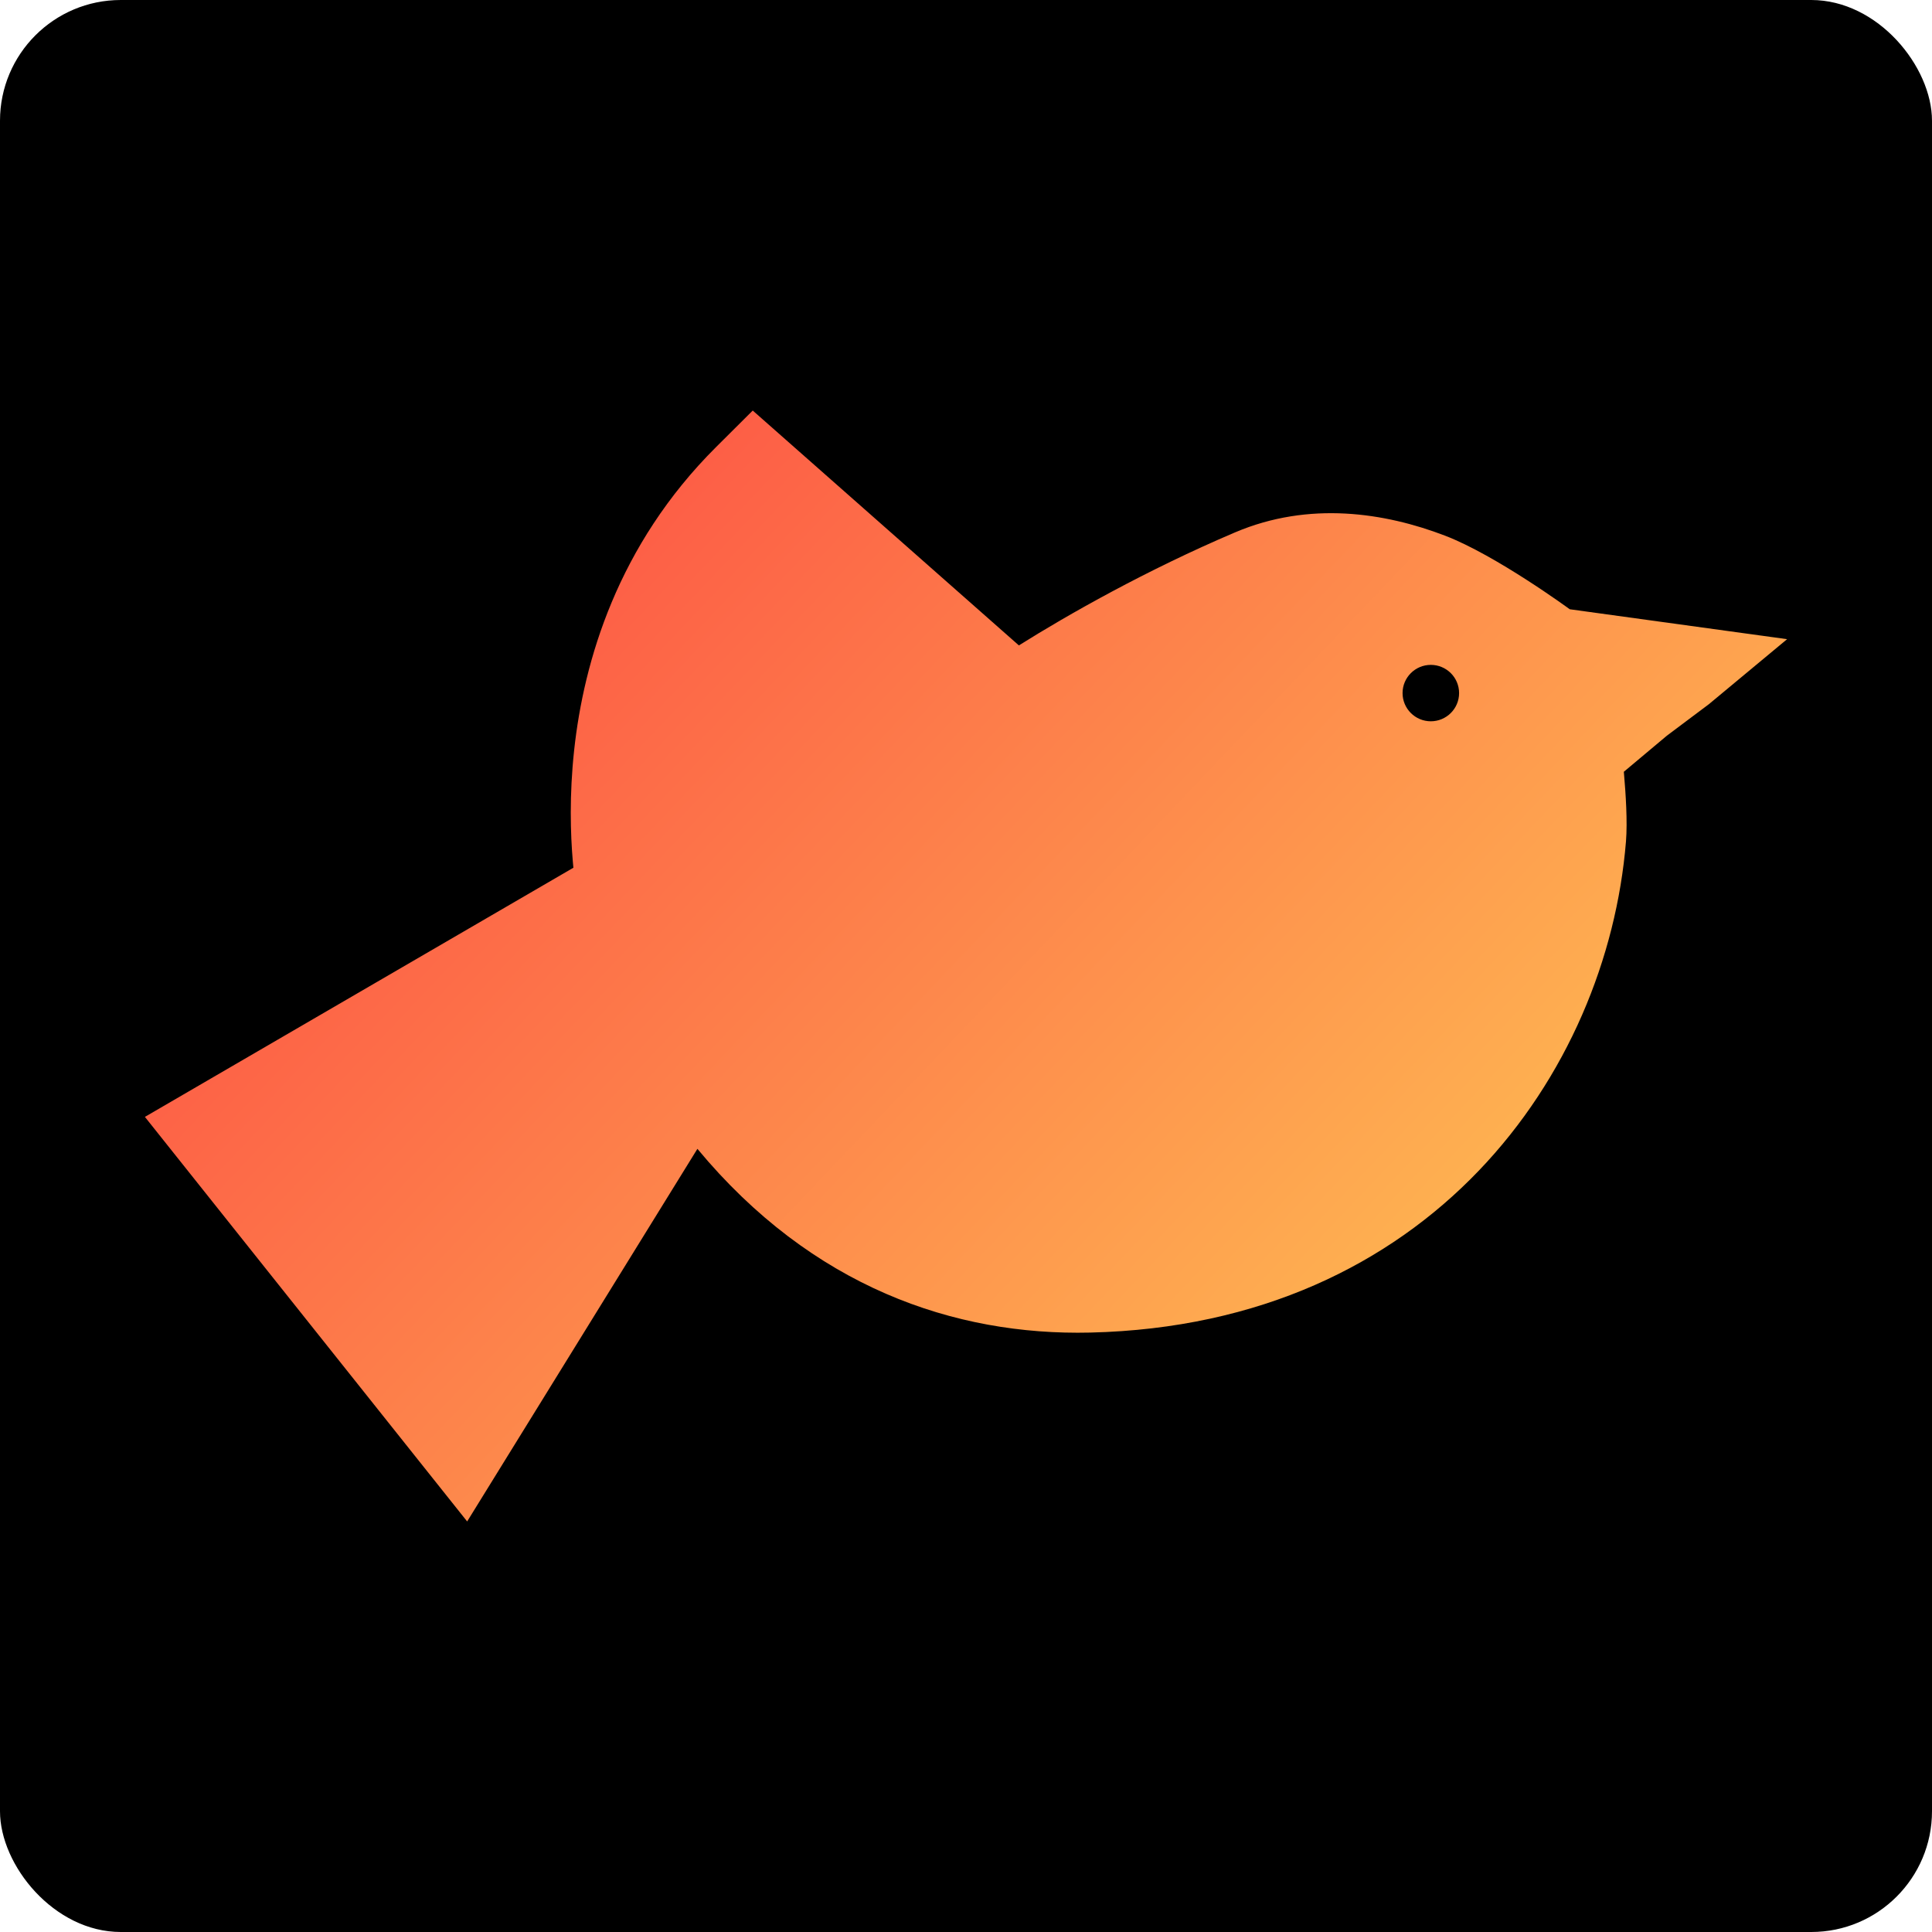
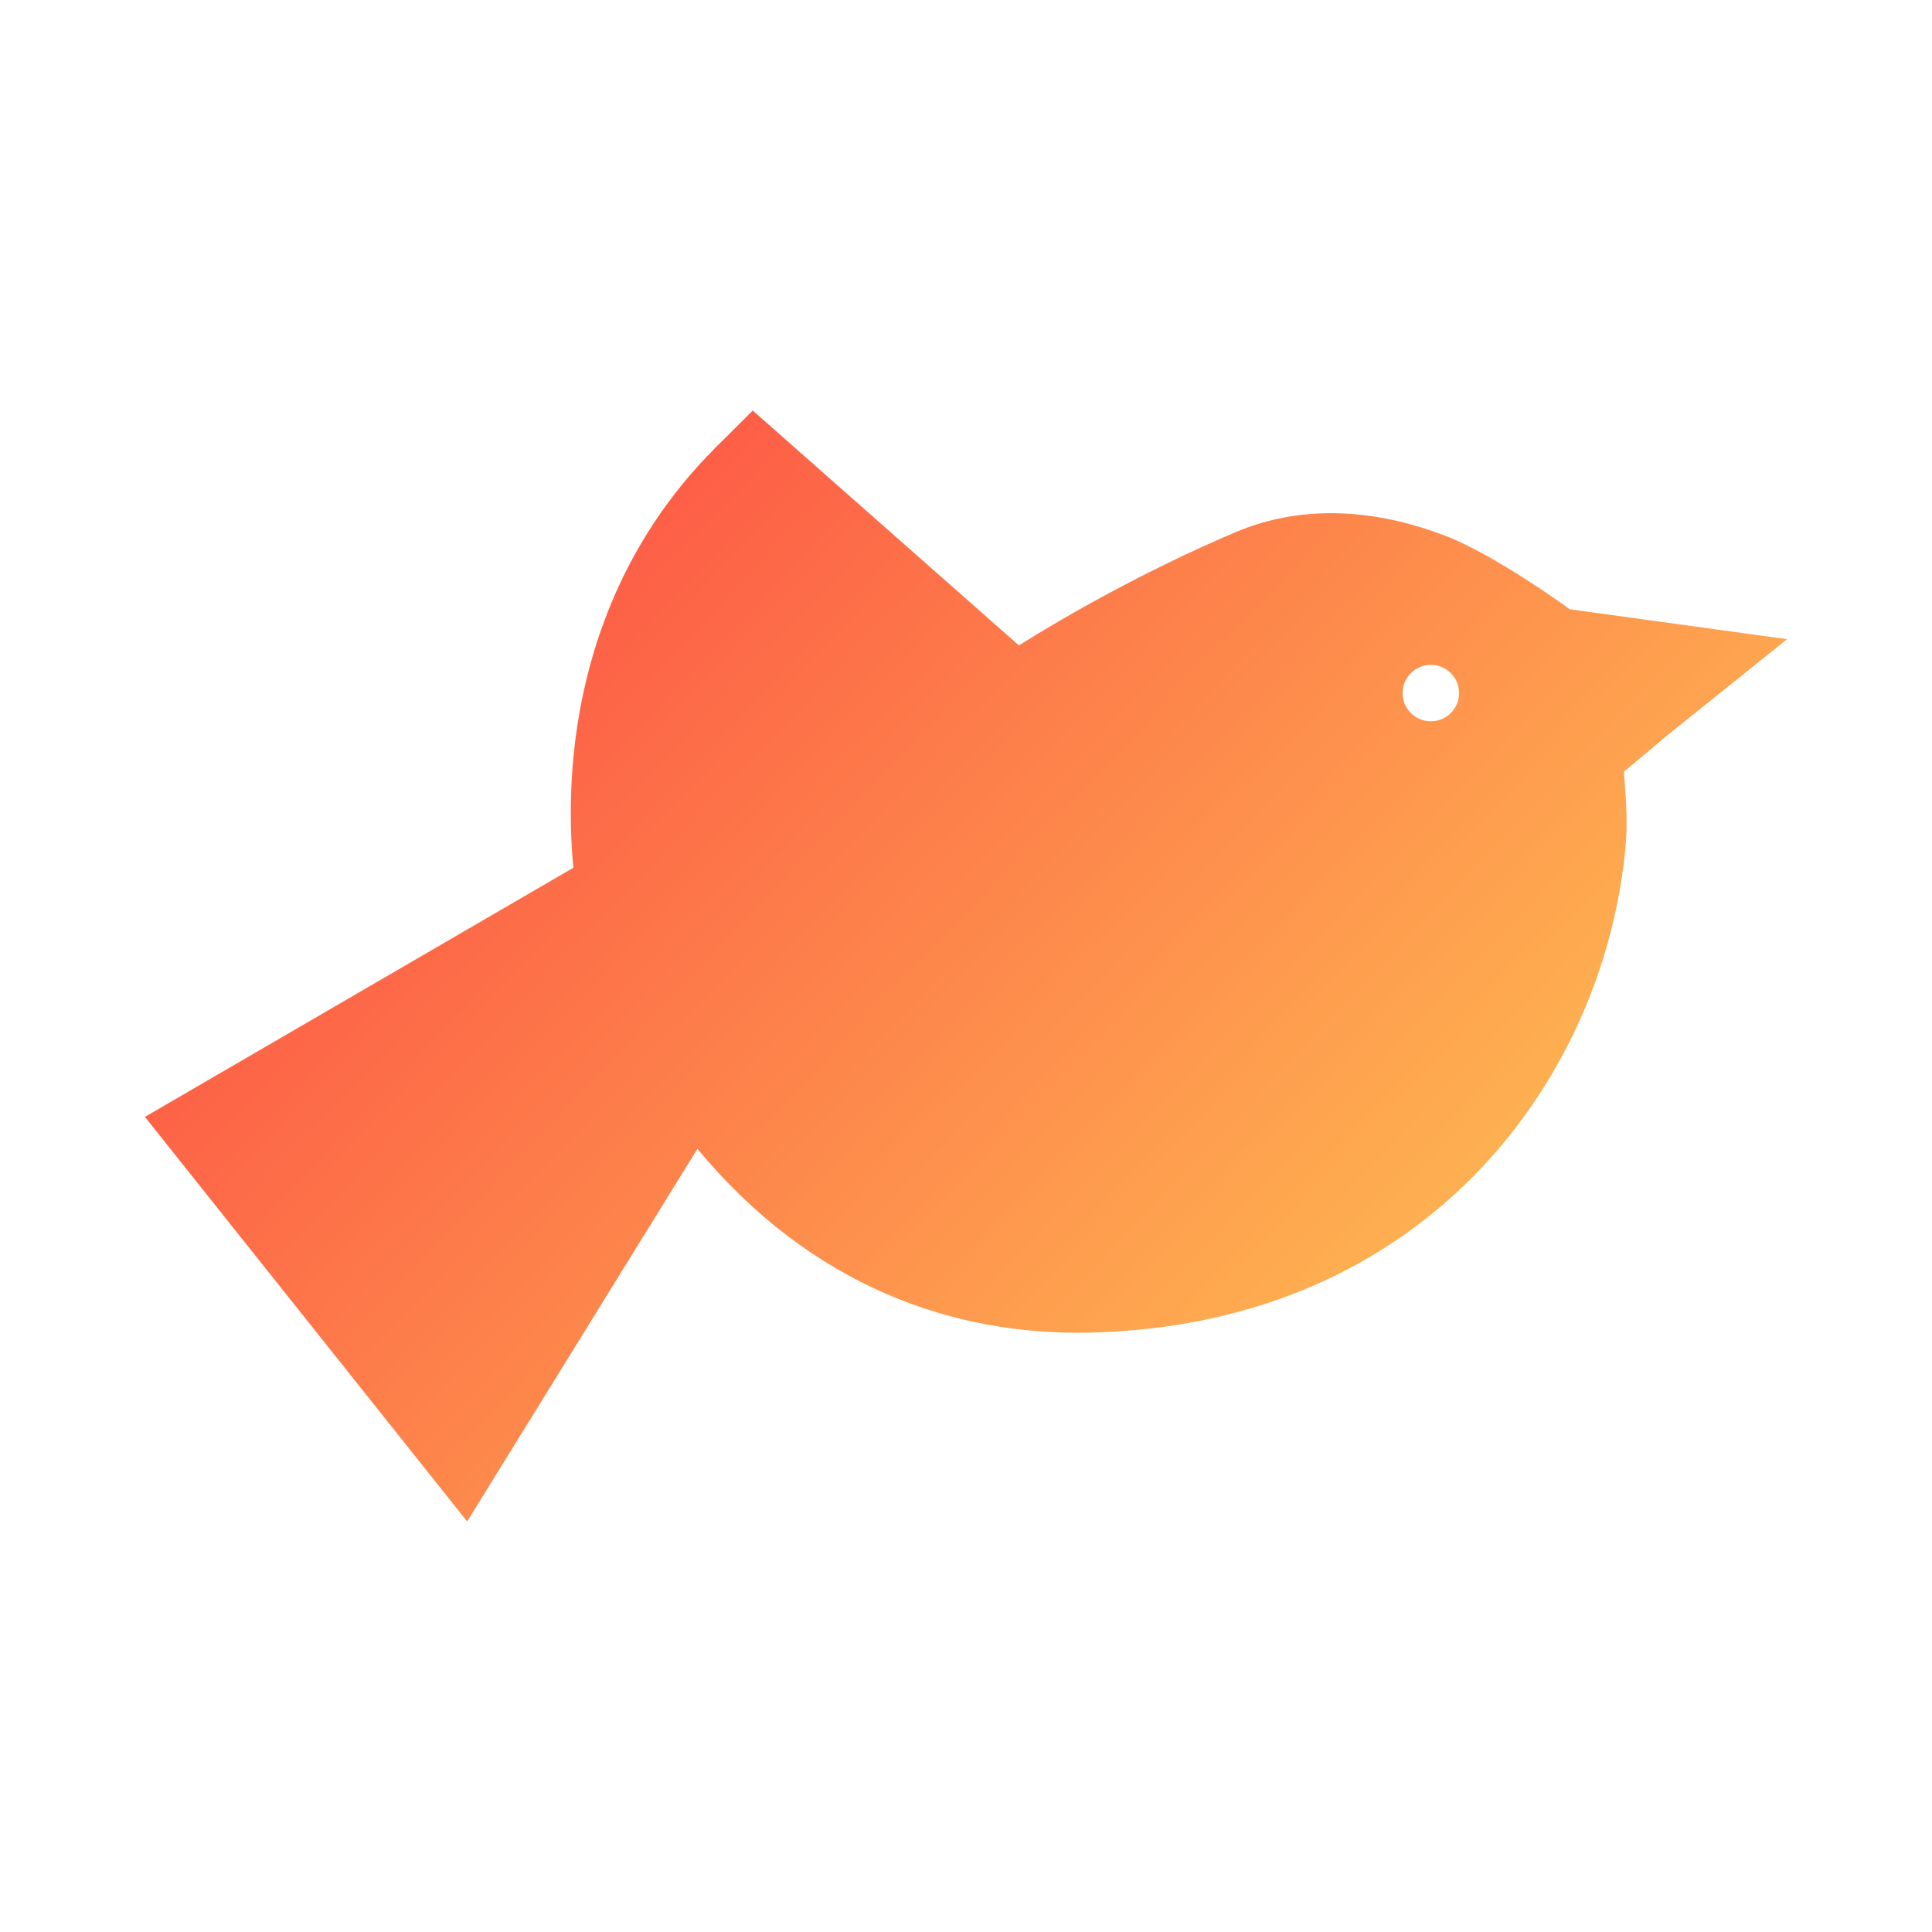
<svg xmlns="http://www.w3.org/2000/svg" width="80" height="80" viewBox="0 0 80 80" fill="none">
-   <rect width="80" height="80" rx="5" fill="black" />
-   <path fill-rule="evenodd" clip-rule="evenodd" d="M42.19 26.725L31.169 17L29.647 18.516C25.576 22.572 24.172 27.373 23.773 31.074C23.573 32.927 23.621 34.531 23.72 35.68C23.727 35.766 23.735 35.85 23.743 35.931L6 46.248L19.344 63L28.878 47.571C33.623 53.29 39.517 55.312 45.148 55.179C59.222 54.848 66.546 44.442 67.328 34.844C67.395 34.016 67.317 32.864 67.248 32.062L67.239 31.958L69.022 30.463L70.761 29.159L74 26.467L65 25.228C65 25.228 61.94 22.984 59.823 22.176C57.356 21.233 54.217 20.735 51.138 22.046C47.466 23.608 44.209 25.457 42.19 26.725ZM59.247 29.867C59.893 29.867 60.418 29.344 60.418 28.699C60.418 28.054 59.893 27.531 59.247 27.531C58.601 27.531 58.077 28.054 58.077 28.699C58.077 29.344 58.601 29.867 59.247 29.867Z" fill="url(#paint0_linear_3132_687)" />
+   <path fill-rule="evenodd" clip-rule="evenodd" d="M42.19 26.725L31.169 17L29.647 18.516C25.576 22.572 24.172 27.373 23.773 31.074C23.573 32.927 23.621 34.531 23.72 35.68C23.727 35.766 23.735 35.85 23.743 35.931L6 46.248L19.344 63L28.878 47.571C33.623 53.29 39.517 55.312 45.148 55.179C59.222 54.848 66.546 44.442 67.328 34.844C67.395 34.016 67.317 32.864 67.248 32.062L67.239 31.958L69.022 30.463L74 26.467L65 25.228C65 25.228 61.94 22.984 59.823 22.176C57.356 21.233 54.217 20.735 51.138 22.046C47.466 23.608 44.209 25.457 42.19 26.725ZM59.247 29.867C59.893 29.867 60.418 29.344 60.418 28.699C60.418 28.054 59.893 27.531 59.247 27.531C58.601 27.531 58.077 28.054 58.077 28.699C58.077 29.344 58.601 29.867 59.247 29.867Z" fill="url(#paint0_linear_3132_687)" />
  <defs>
    <linearGradient id="paint0_linear_3132_687" x1="6" y1="17" x2="67.186" y2="75.15" gradientUnits="userSpaceOnUse">
      <stop stop-color="#FC3D42" />
      <stop offset="1" stop-color="#FFDA56" />
    </linearGradient>
  </defs>
</svg>